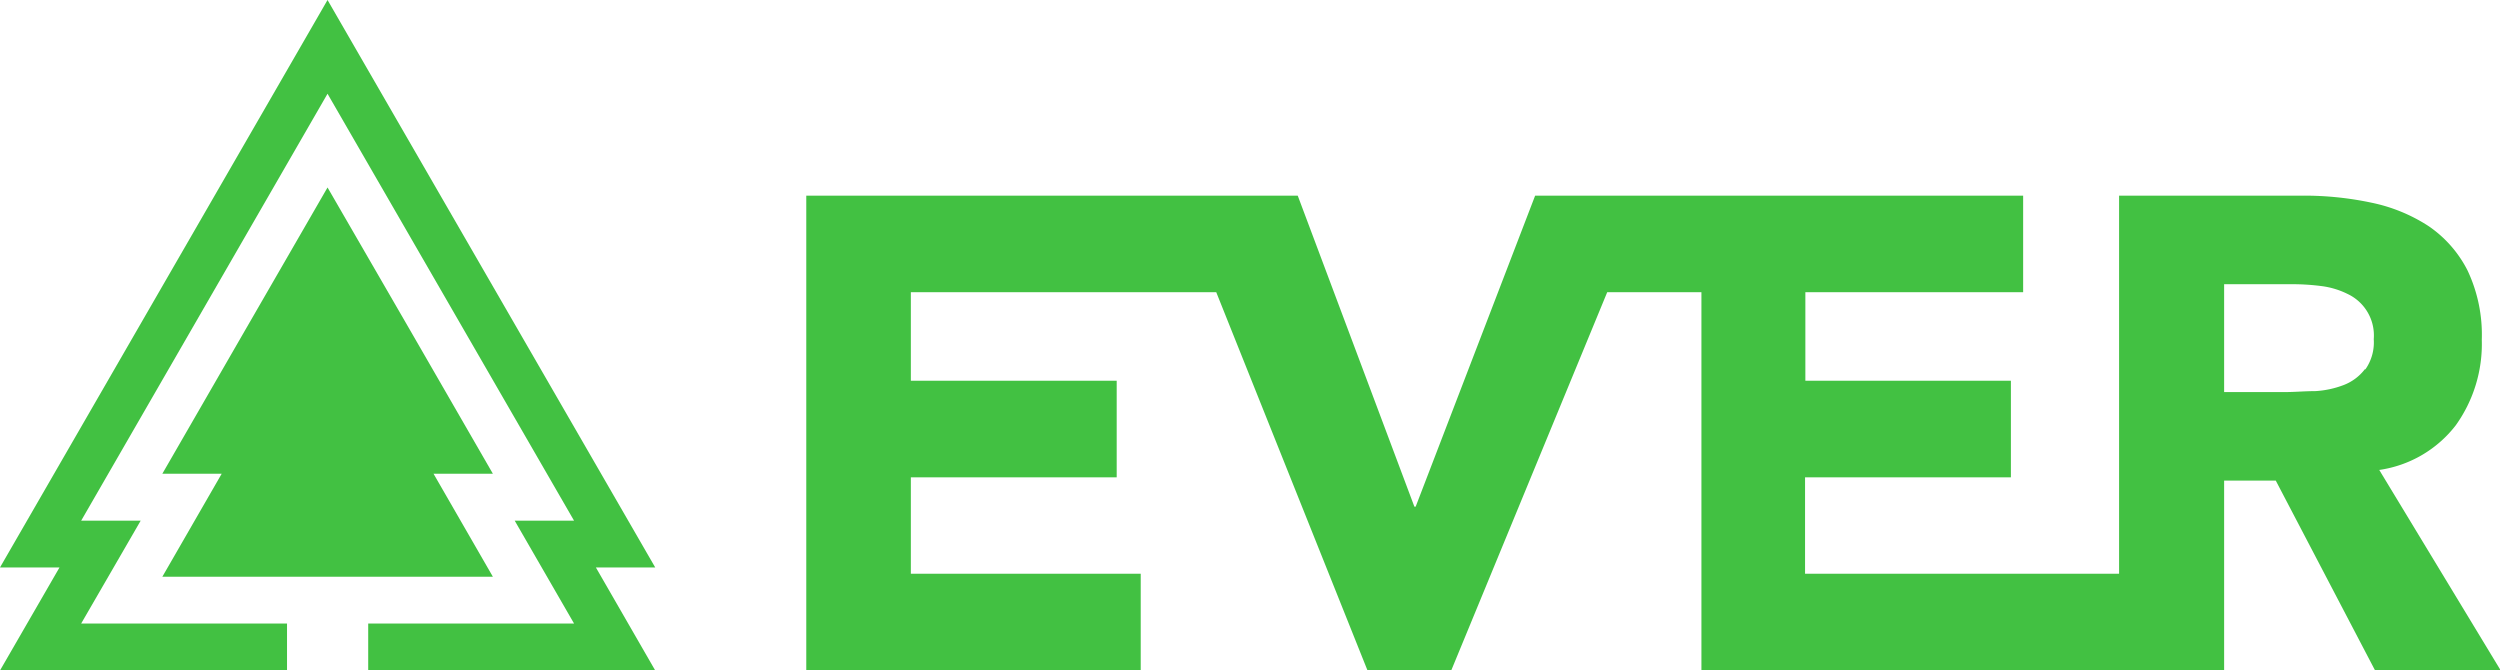
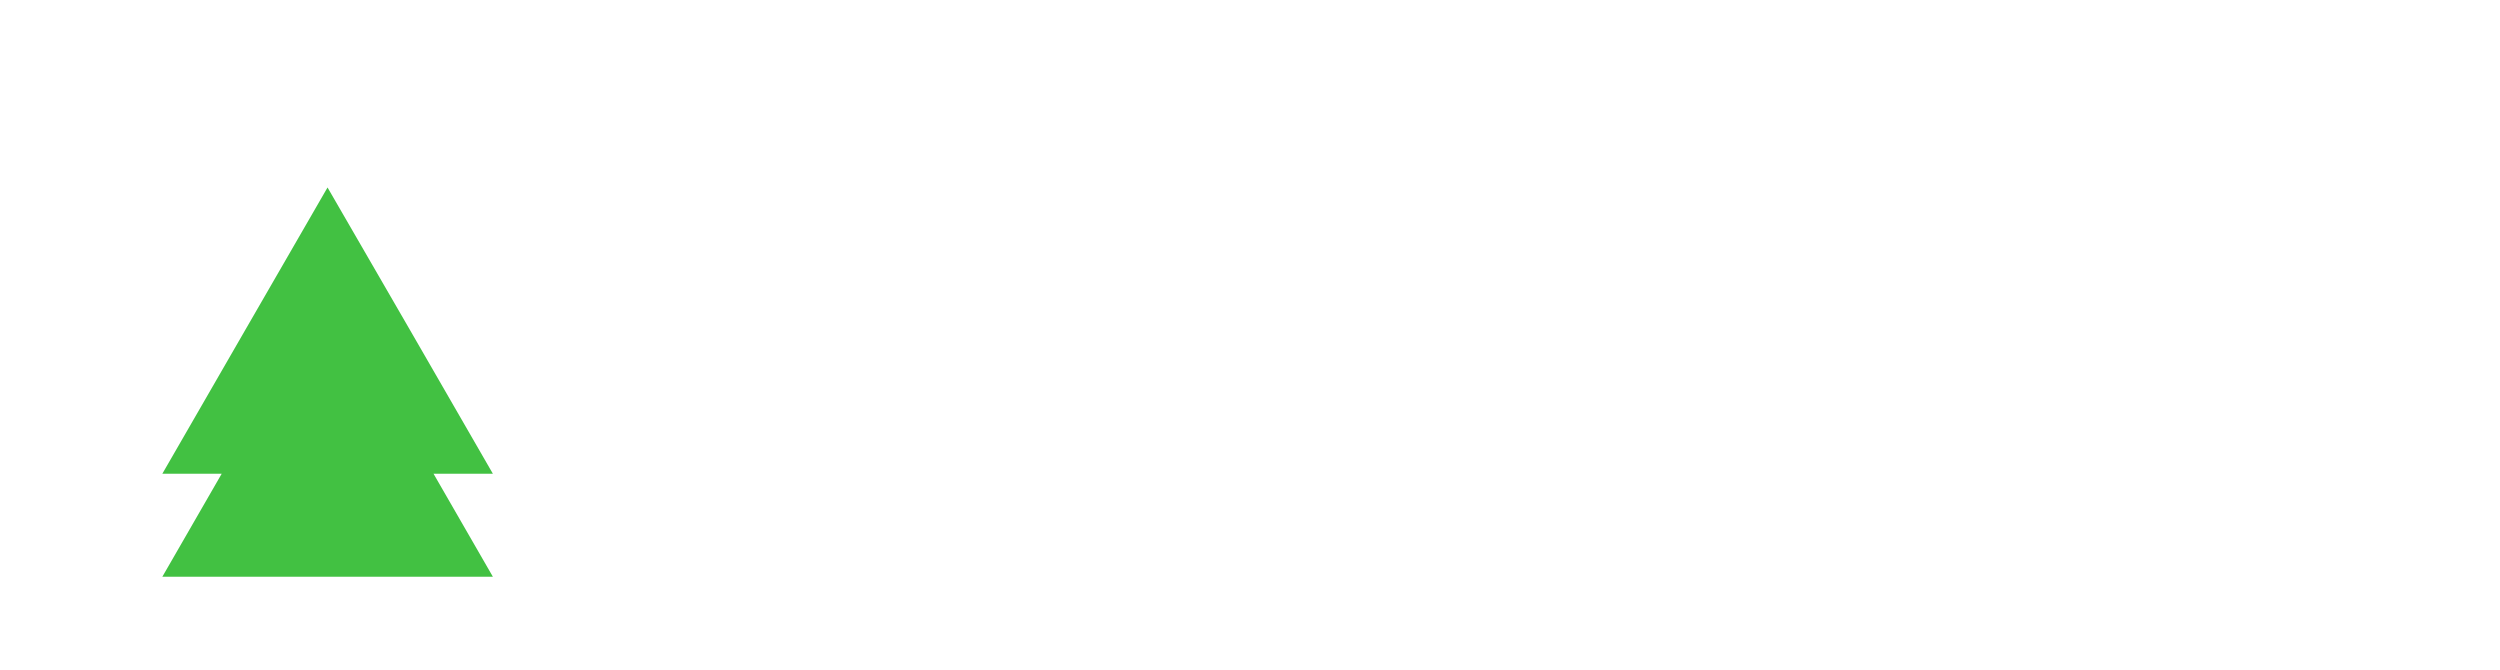
<svg xmlns="http://www.w3.org/2000/svg" id="Layer_1" data-name="Layer 1" viewBox="0 0 159.22 42.7">
  <defs>
    <style>.cls-1{fill:none;}.cls-2{fill:#42c142;}</style>
  </defs>
-   <path class="cls-1" d="M330.83,450.84a5.2,5.2,0,0,0-1.66-.5,14.56,14.56,0,0,0-1.84-.12H323v6.87h3.93c.6,0,1.23,0,1.9-.06a6,6,0,0,0,1.82-.39,3.1,3.1,0,0,0,1.34-1,3,3,0,0,0,.54-1.92,2.92,2.92,0,0,0-1.67-2.88Z" transform="translate(-181.35 -432.12)" />
-   <path class="cls-2" d="M332.88,462.05a7.51,7.51,0,0,0,4.87-2.84,8.89,8.89,0,0,0,1.66-5.45,9.58,9.58,0,0,0-.91-4.42,7.55,7.55,0,0,0-2.48-2.82,10.56,10.56,0,0,0-3.63-1.49,20.58,20.58,0,0,0-4.38-.45h-11.7v24.08h-20v-6.14h13.11v-6.15H296.33v-5.64H310.2v-6.15H279.12l-7.61,19.81h-.08L264,444.58H232.7v30.23H254v-6.15H239.36v-6.14h13.11v-6.15H239.36v-5.64h19.45l9.63,24.08h5.34l9.93-24.08h6v24.08H323V462.73h3.29l6.32,12.08h8Zm-.92-6.41a3.1,3.1,0,0,1-1.34,1,6,6,0,0,1-1.82.39c-.67,0-1.3.06-1.9.06H323v-6.87h4.36a14.56,14.56,0,0,1,1.84.12,5.2,5.2,0,0,1,1.66.5,2.92,2.92,0,0,1,1.67,2.88A3,3,0,0,1,332,455.64Z" transform="translate(-181.35 -432.12)" />
-   <polygon class="cls-2" points="11.14 42.7 18.28 42.7 18.28 39.71 11.14 39.71 5.17 39.71 8.96 33.16 5.17 33.16 20.86 5.97 36.56 33.16 32.78 33.16 36.56 39.71 26.84 39.71 23.45 39.71 23.45 42.7 26.84 42.7 41.73 42.7 37.95 36.14 41.73 36.14 20.86 0 0 36.14 3.79 36.14 0 42.7 11.14 42.7" />
+   <path class="cls-1" d="M330.83,450.84a5.2,5.2,0,0,0-1.66-.5,14.56,14.56,0,0,0-1.84-.12H323v6.87c.6,0,1.23,0,1.9-.06a6,6,0,0,0,1.82-.39,3.1,3.1,0,0,0,1.34-1,3,3,0,0,0,.54-1.92,2.92,2.92,0,0,0-1.67-2.88Z" transform="translate(-181.35 -432.12)" />
  <polygon class="cls-2" points="31.39 36.73 27.61 30.17 31.39 30.17 26.13 21.05 20.86 11.94 15.6 21.05 10.34 30.17 14.12 30.17 10.34 36.73 20.86 36.73 31.39 36.73" />
</svg>